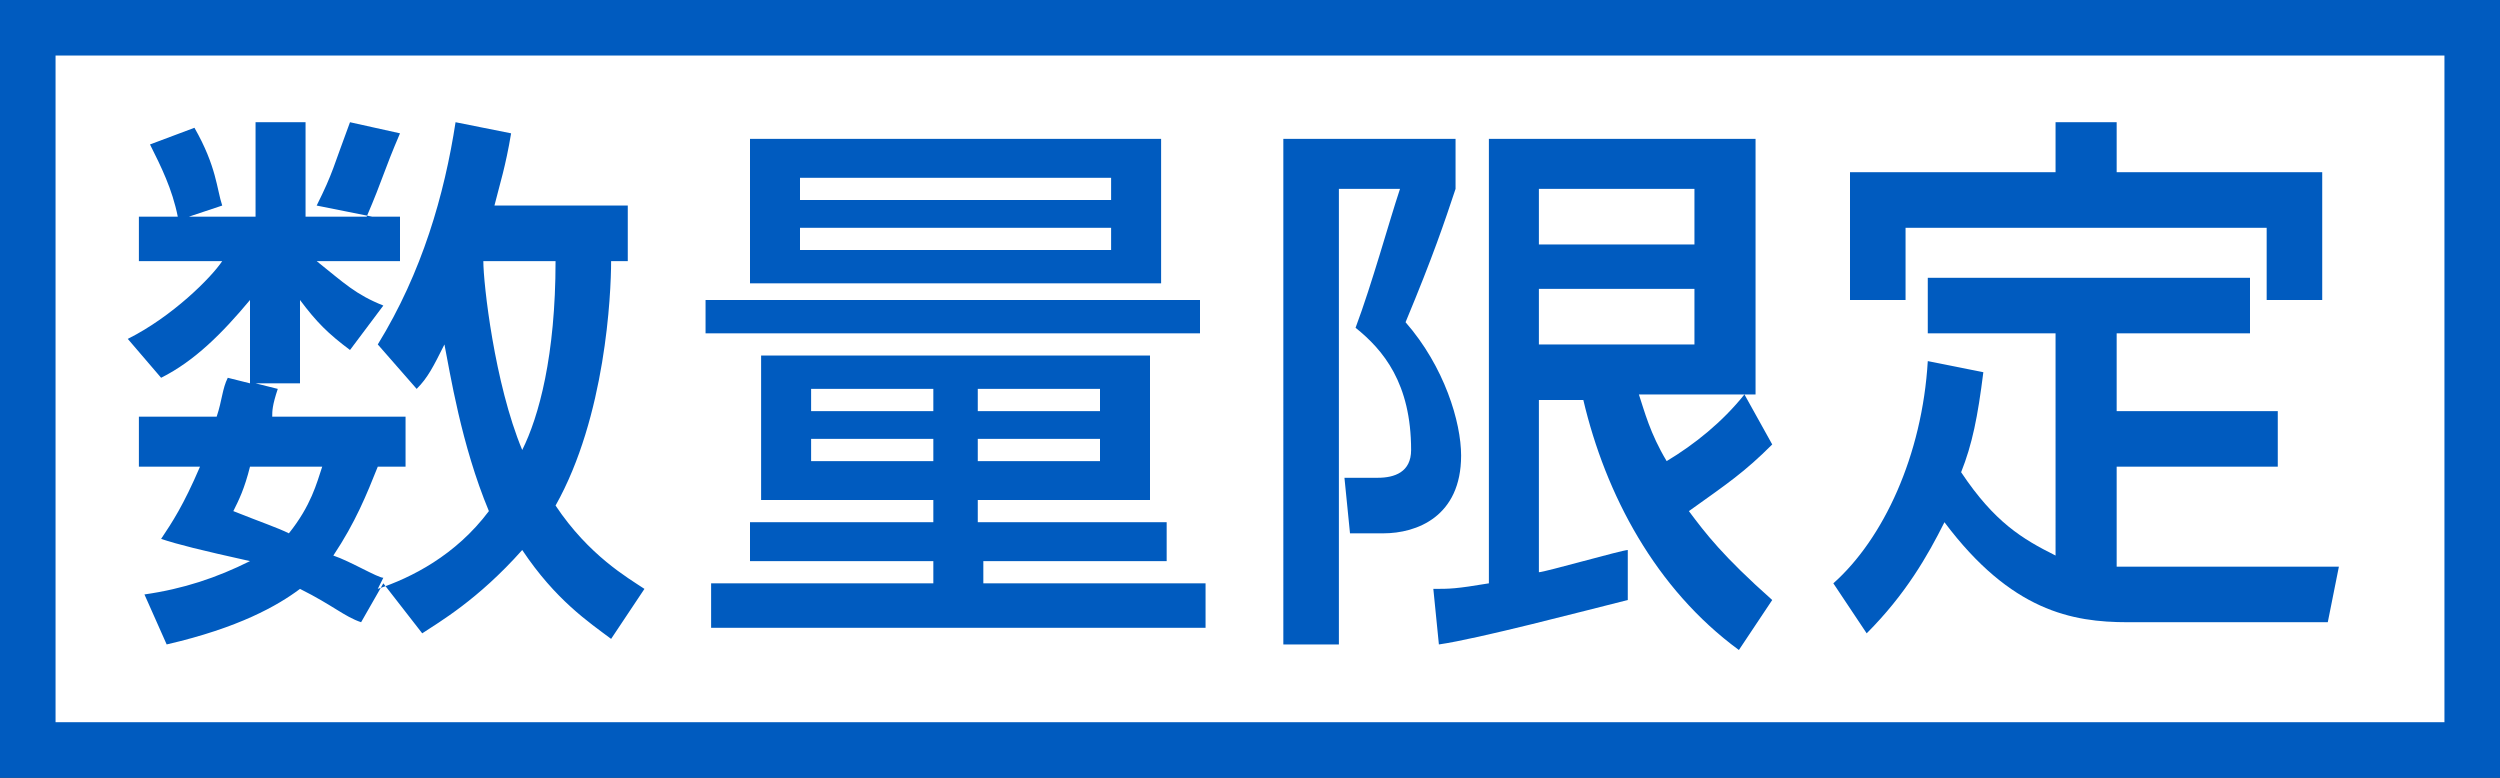
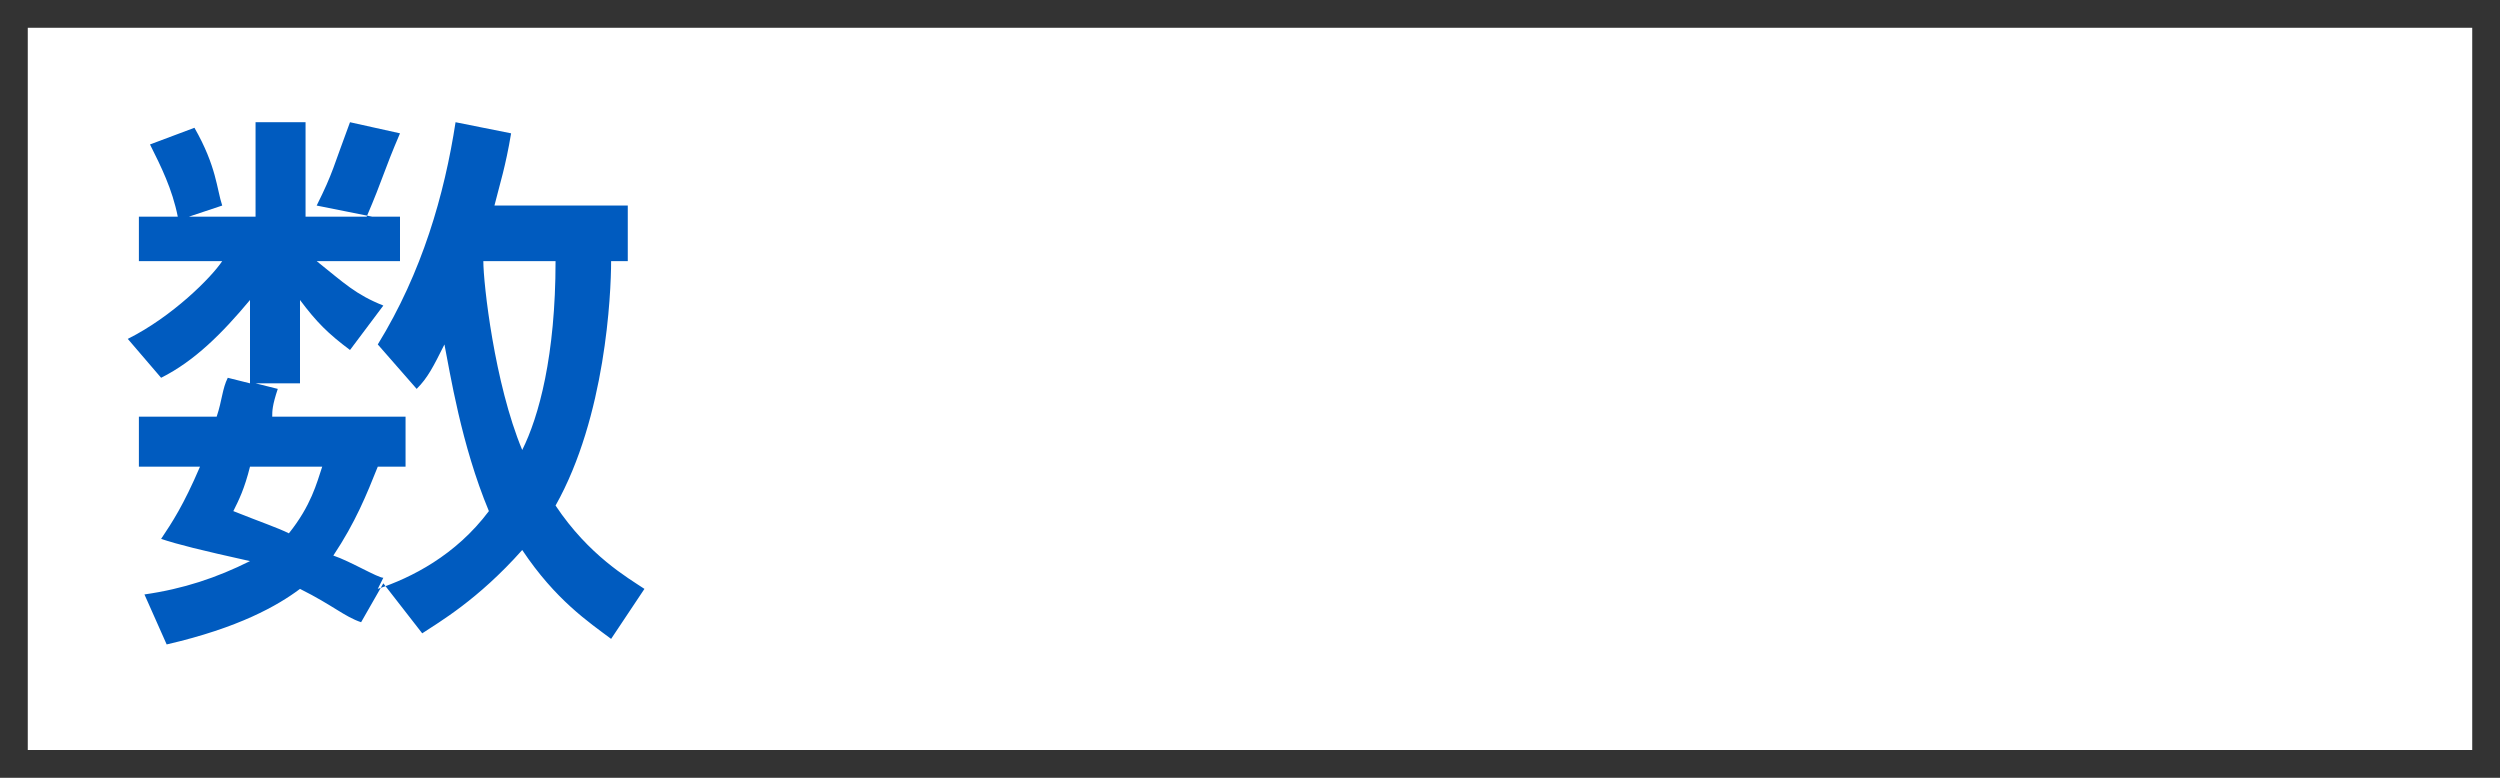
<svg xmlns="http://www.w3.org/2000/svg" version="1.1" id="レイヤー_1" preserveAspectRatio="none" x="0px" y="0px" width="45px" height="14px" viewBox="0 0 45 14" style="enable-background:new 0 0 45 14;" xml:space="preserve">
  <rect x="0" y="0" width="45" height="14" fill="#333333" stroke="none" />
  <style type="text/css">
	.st0{fill:#FFFFFF;}
	.st1{fill:#E60012;}
	.st2{fill:#005BBF;}
	.st3{fill:#00519B;}
	.st4{fill:#FF3300;}
	.st5{fill:#FF5586;}
</style>
  <g>
    <rect x="0.5" y="0.5" class="st0" width="44" height="13" />
-     <path class="st2" d="M44,1v12H1V1H44 M45,0H0v14h45V0L45,0z" />
  </g>
  <g>
    <path class="st2" d="M11.3,3.7v1H11c0,0.6-0.1,2.8-1,4.4c0.6,0.9,1.3,1.3,1.6,1.5l-0.6,0.9c-0.4-0.3-1-0.7-1.6-1.6   c-0.8,0.9-1.5,1.3-1.8,1.5l-0.7-0.9l-0.4,0.7c-0.3-0.1-0.5-0.3-1.1-0.6c-0.4,0.3-1.1,0.7-2.4,1l-0.4-0.9c0.7-0.1,1.3-0.3,1.9-0.6   C3.6,9.9,3.2,9.8,2.9,9.7c0.2-0.3,0.4-0.6,0.7-1.3H2.5V7.5h1.4C4,7.2,4,7,4.1,6.8l0.4,0.1V5.4C4,6,3.5,6.5,2.9,6.8L2.3,6.1   C3.1,5.7,3.8,5,4,4.7H2.5V3.9h0.7C3.1,3.4,2.9,3,2.7,2.6l0.8-0.3C3.9,3,3.9,3.4,4,3.7L3.4,3.9h1.2V2.2h0.9v1.7h1.2L5.7,3.7   C6,3.1,6,3,6.3,2.2l0.9,0.2C6.9,3.1,6.9,3.2,6.6,3.9h0.6v0.8H5.7c0.5,0.4,0.7,0.6,1.2,0.8L6.3,6.3C5.9,6,5.7,5.8,5.4,5.4v1.5H4.6   L5,7C4.9,7.3,4.9,7.4,4.9,7.5h2.4v0.9H6.8C6.6,8.9,6.4,9.4,6,10c0.3,0.1,0.8,0.4,0.9,0.4l-0.1,0.2c0.6-0.2,1.4-0.6,2-1.4   C8.3,8,8.1,6.7,8,6.2C7.8,6.6,7.7,6.8,7.5,7L6.8,6.2C7.6,4.9,8,3.5,8.2,2.2l1,0.2C9.1,3,9,3.3,8.9,3.7H11.3z M4.5,8.4   C4.4,8.8,4.3,9,4.2,9.2c0.5,0.2,0.8,0.3,1,0.4c0.4-0.5,0.5-0.9,0.6-1.2H4.5z M8.7,4.7c0,0.4,0.2,2.2,0.7,3.4C9.7,7.5,10,6.4,10,4.7   H8.7z" />
-     <path class="st2" d="M12.7,5.4h8.9v0.6h-8.9V5.4z M20.7,6.4V9h-3.1v0.4H21v0.7h-3.3v0.4h4v0.8h-8.9v-0.8h4v-0.4h-3.3V9.4h3.3V9   h-3.1V6.4H20.7z M13.5,2.5h7.4v2.6h-7.4V2.5z M14.4,3.2v0.4H20V3.2H14.4z M14.4,4.1v0.4H20V4.1H14.4z M14.6,7v0.4h2.2V7H14.6z    M14.6,7.9v0.4h2.2V7.9H14.6z M17.6,7v0.4h2.2V7H17.6z M17.6,7.9v0.4h2.2V7.9H17.6z" />
-     <path class="st2" d="M23.1,2.5h3.1v0.9c-0.2,0.6-0.4,1.2-0.9,2.4c0.7,0.8,1,1.8,1,2.4c0,1.1-0.8,1.4-1.4,1.4h-0.6l-0.1-1h0.6   c0.3,0,0.6-0.1,0.6-0.5c0-1.2-0.5-1.8-1-2.2C24.7,5.1,25,4,25.2,3.4h-1.1v8.2h-1V2.5z M25.8,10.6c0.3,0,0.4,0,1-0.1v-8h4.8v4.6   h-2.1c0.1,0.3,0.2,0.7,0.5,1.2c0.5-0.3,1-0.7,1.4-1.2L31.9,8c-0.5,0.5-0.8,0.7-1.5,1.2c0.3,0.4,0.6,0.8,1.5,1.6l-0.6,0.9   c-1.5-1.1-2.4-2.8-2.8-4.5h-0.8v3.1c0.1,0,1.5-0.4,1.6-0.4l0,0.9c-0.8,0.2-2.7,0.7-3.4,0.8L25.8,10.6z M27.7,3.4v1h2.8v-1H27.7z    M27.7,5.2v1h2.8v-1H27.7z" />
-     <path class="st2" d="M37.1,6h-2.4V5h5.8v1h-2.4v1.4h2.9v1h-2.9v1.8c0.3,0,0.5,0,0.6,0h3.4l-0.2,1h-3.6c-1,0-2.1-0.2-3.3-1.8   c-0.3,0.6-0.7,1.3-1.4,2l-0.6-0.9c0.9-0.8,1.6-2.3,1.7-4l1,0.2c-0.1,0.8-0.2,1.3-0.4,1.8c0.6,0.9,1.1,1.2,1.7,1.5V6z M38.1,2.2v0.9   h3.7v2.3h-1V4.1h-6.5v1.3h-1V3.1h3.7V2.2H38.1z" />
  </g>
</svg>